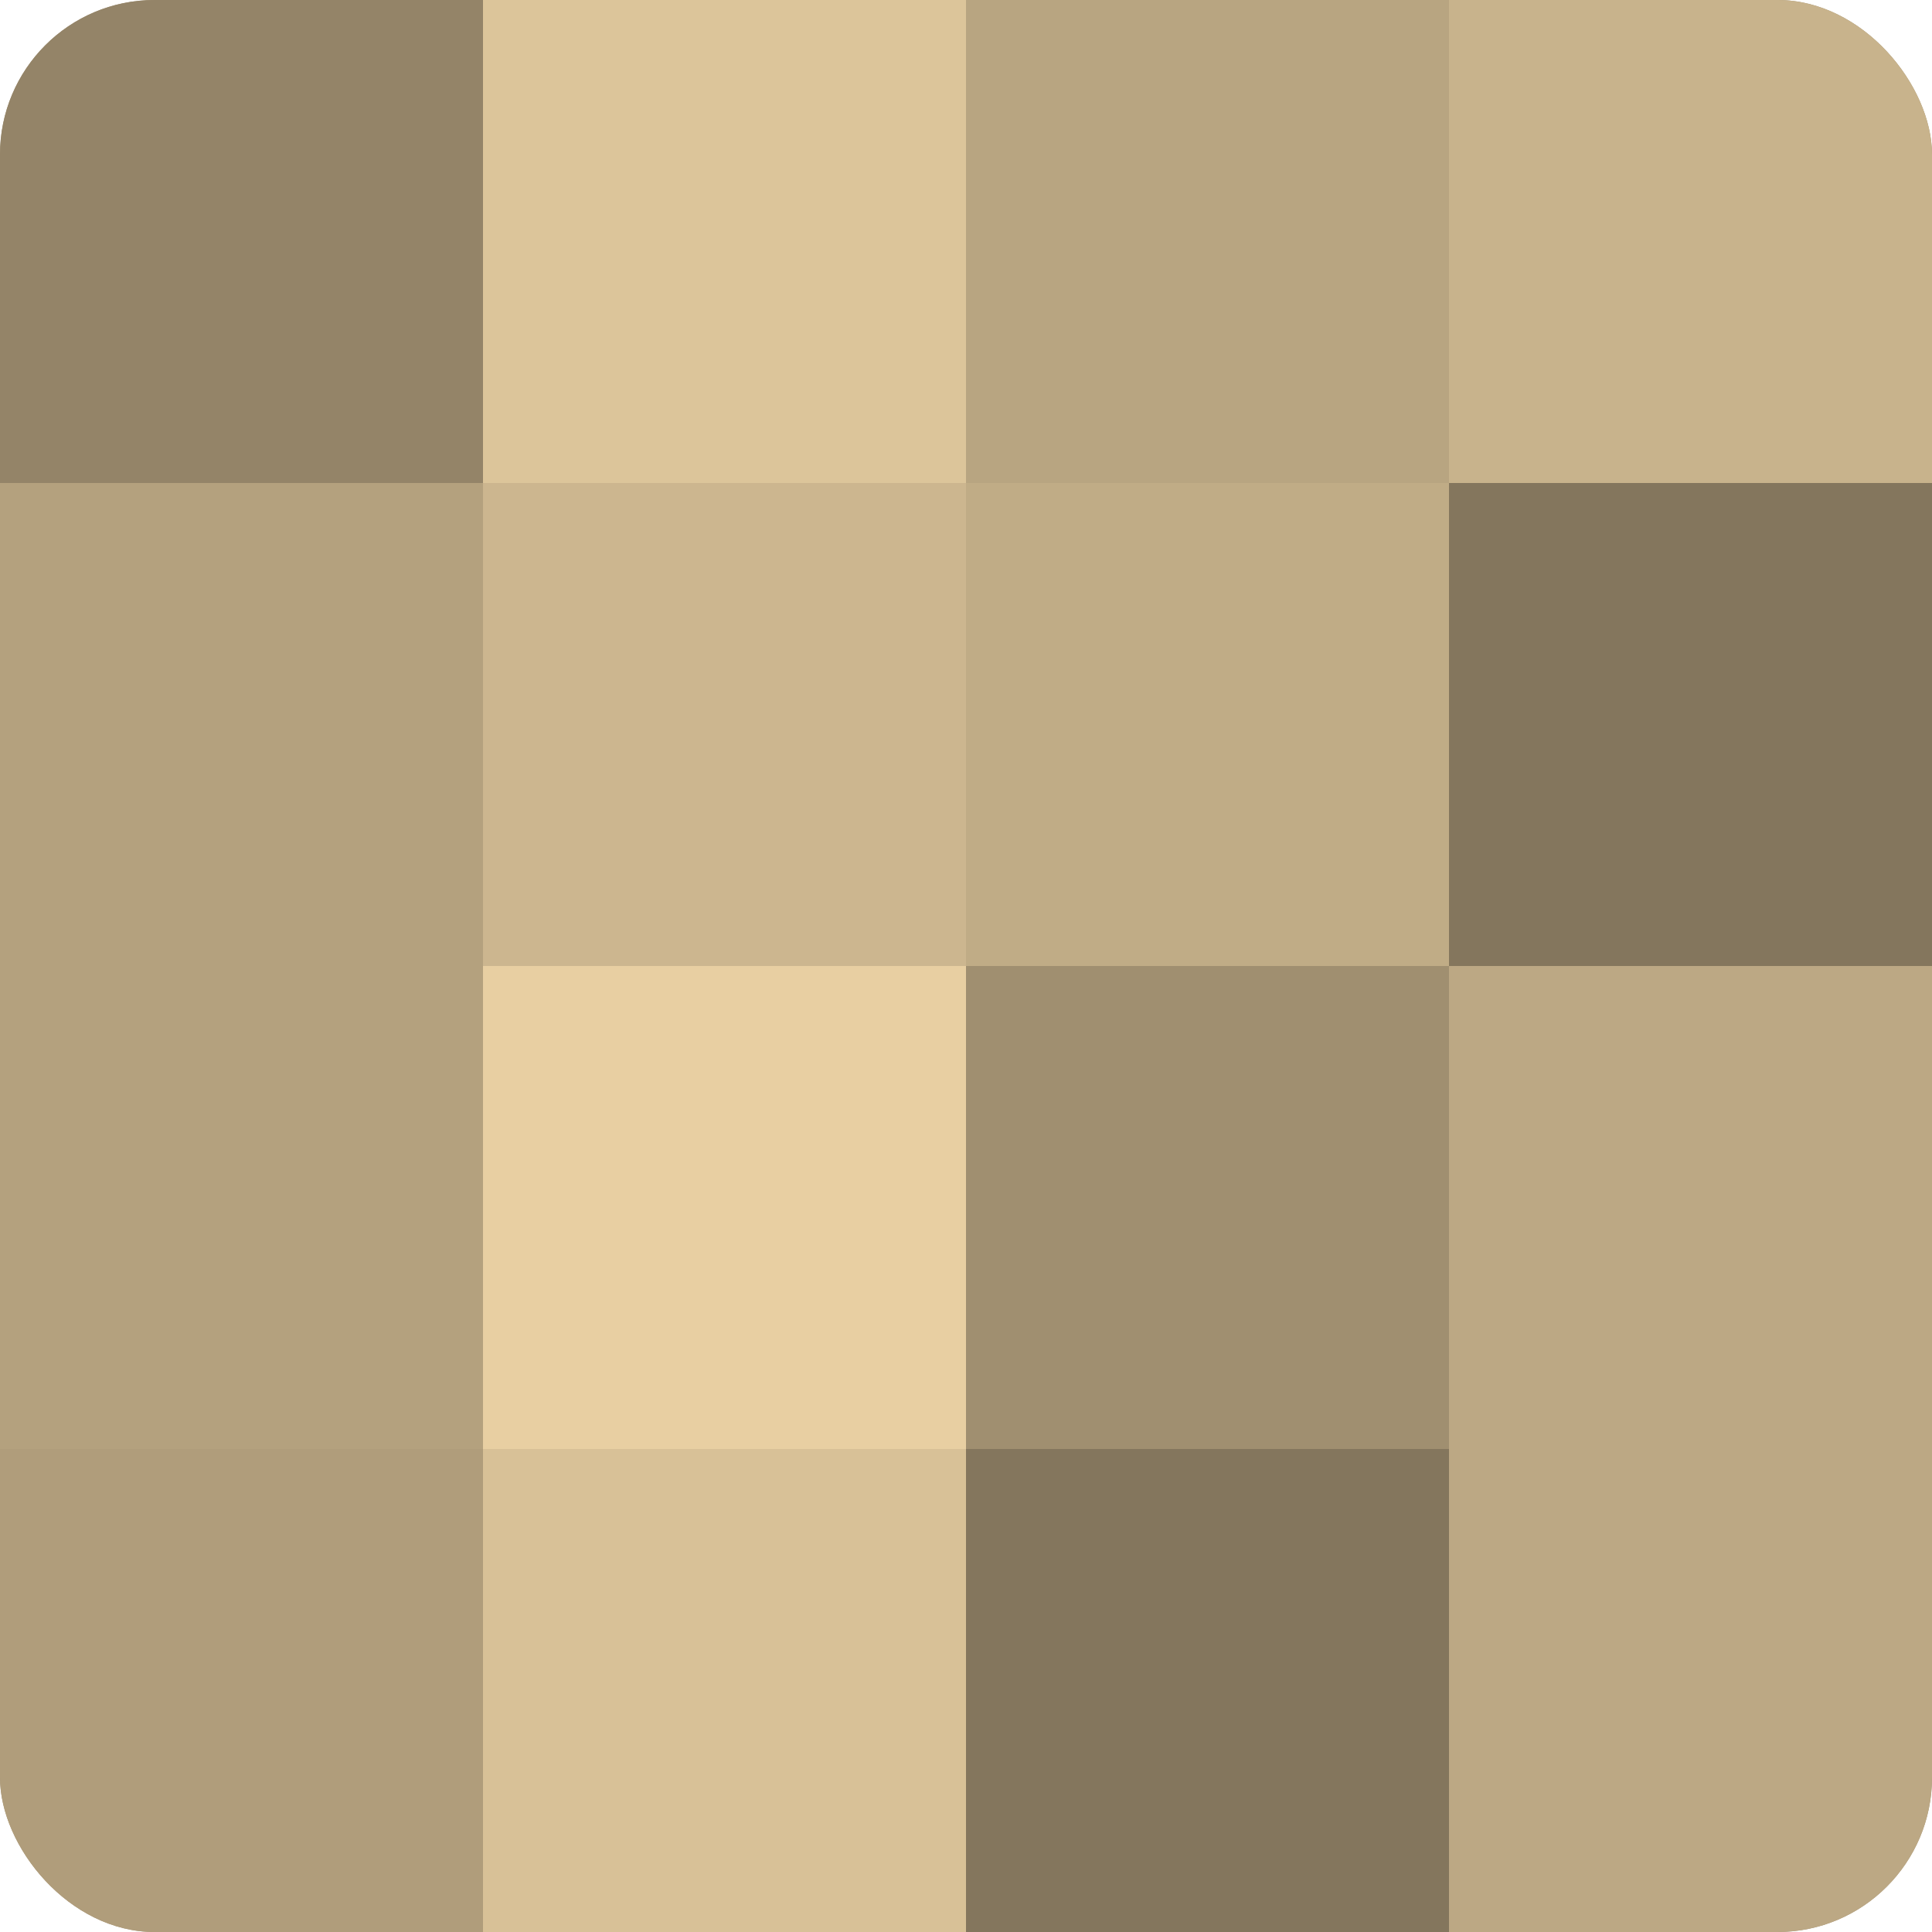
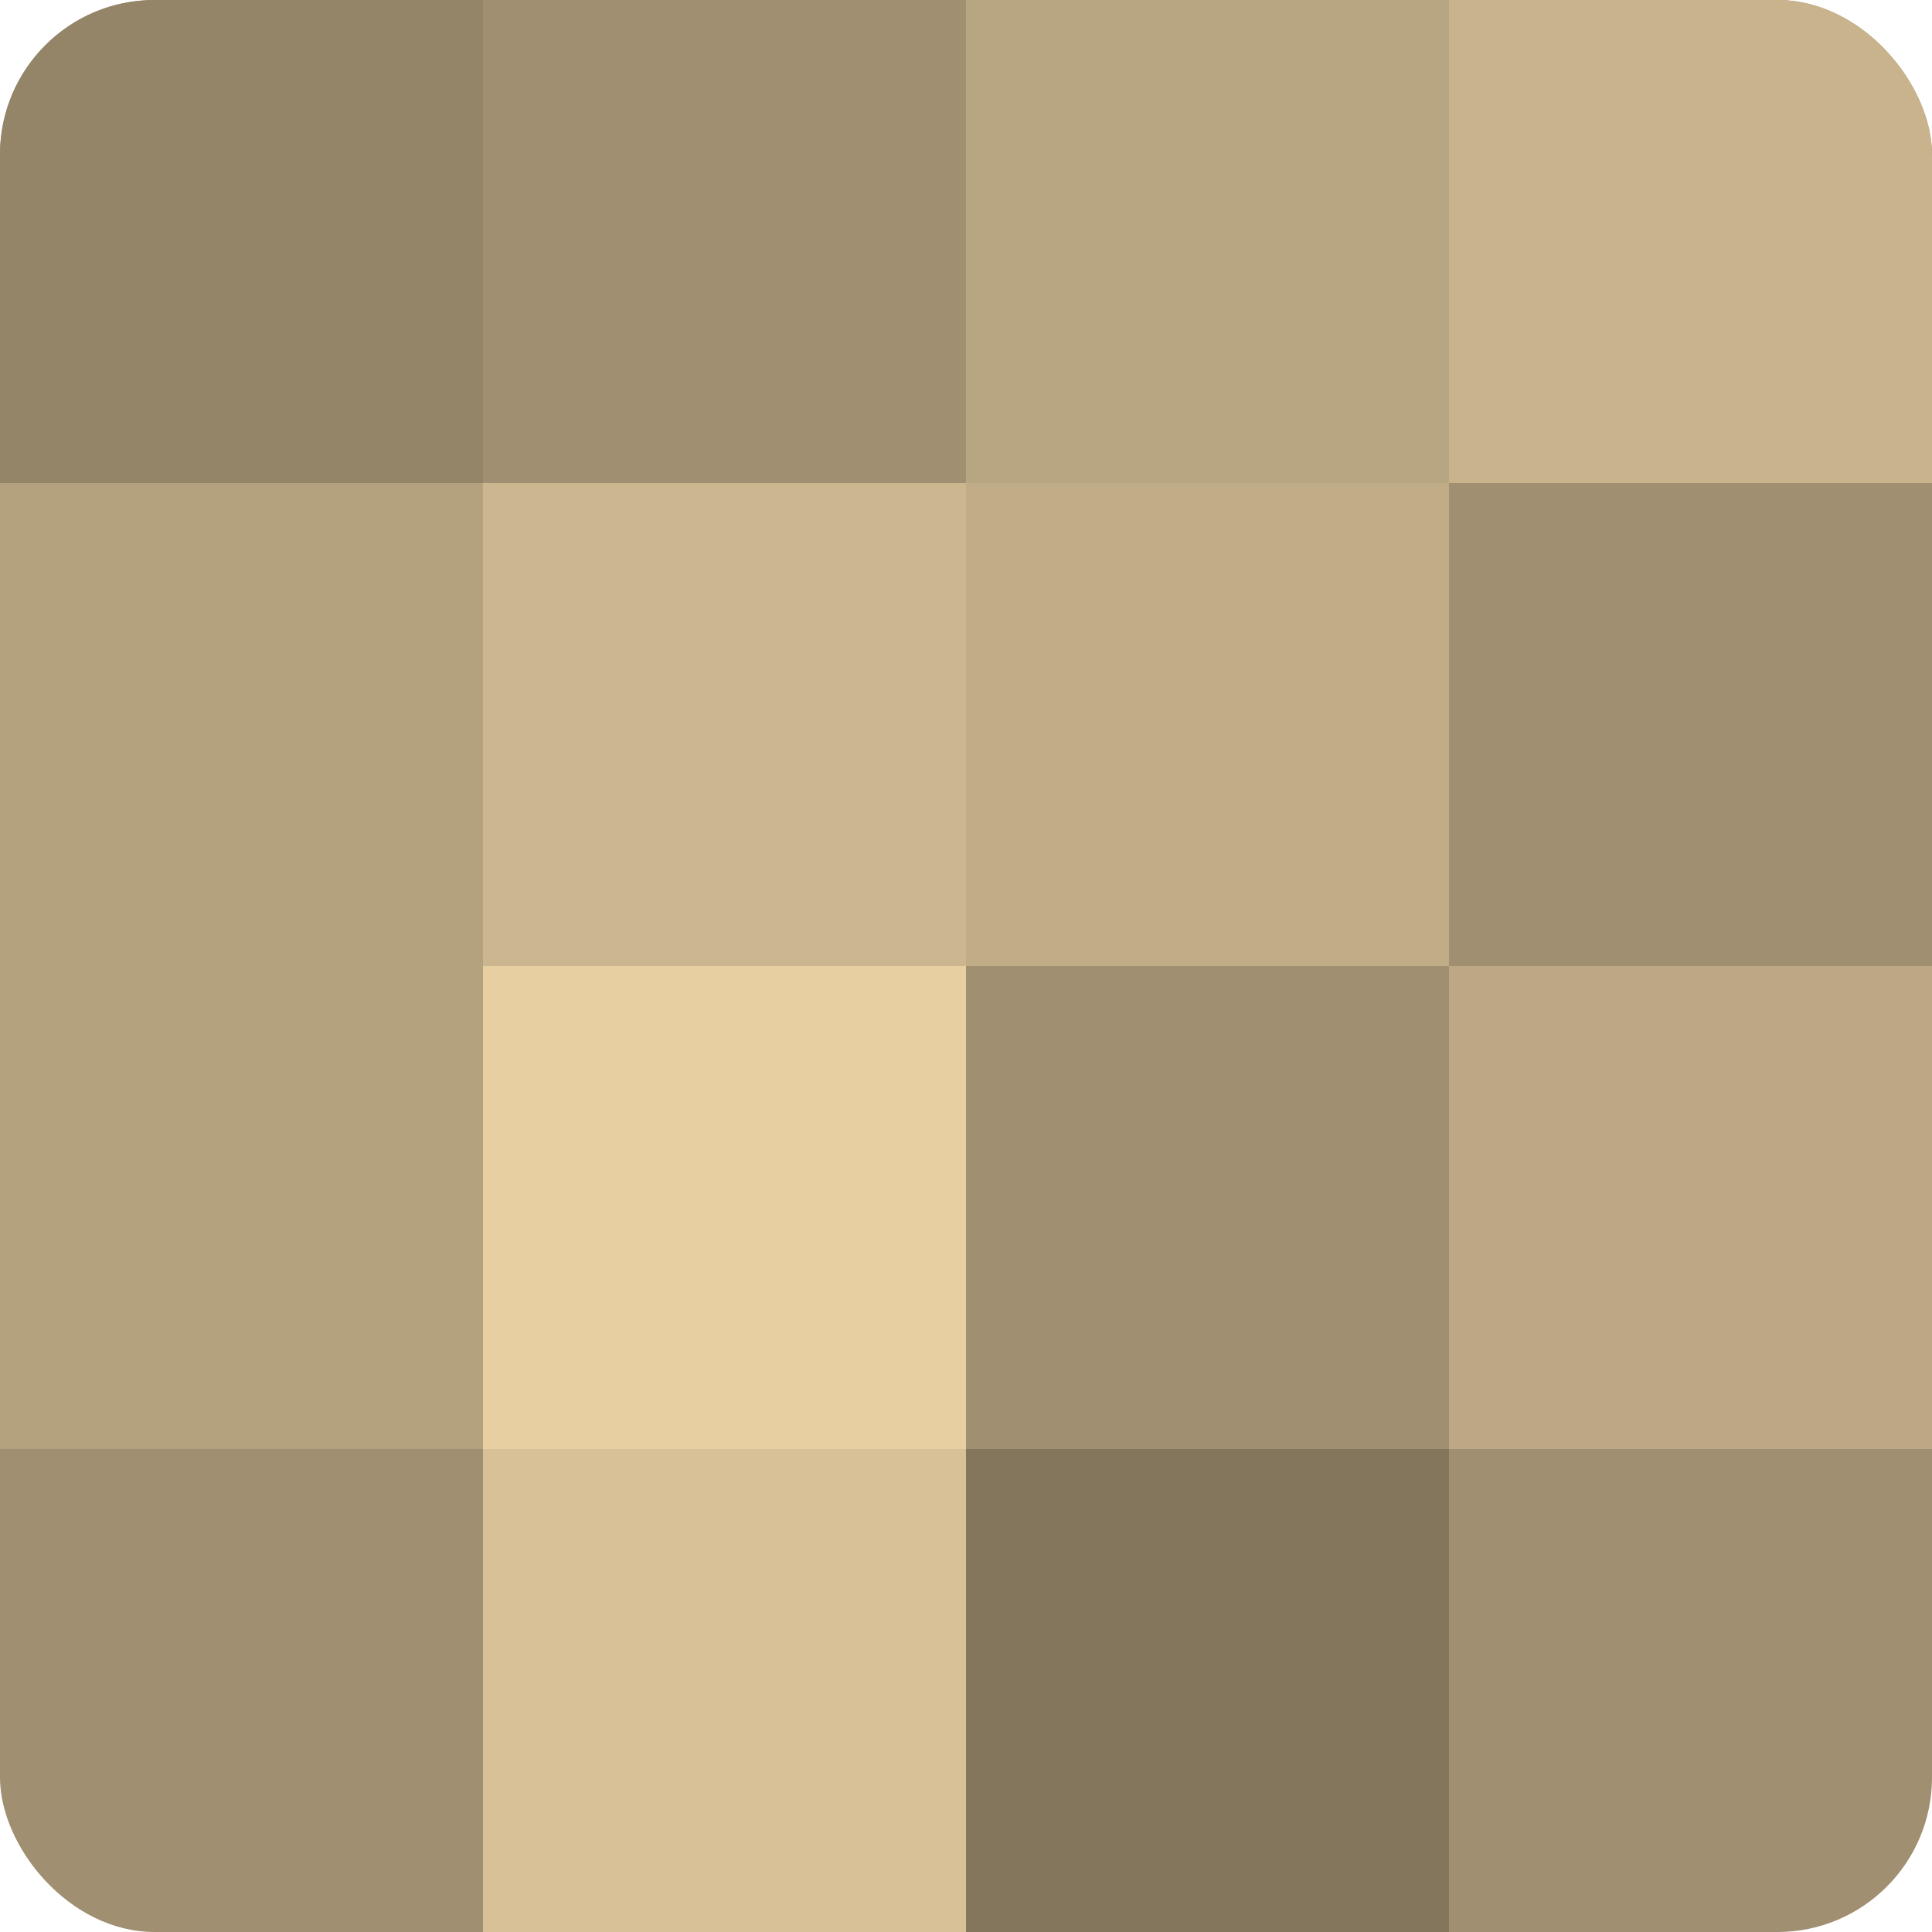
<svg xmlns="http://www.w3.org/2000/svg" width="60" height="60" viewBox="0 0 100 100" preserveAspectRatio="xMidYMid meet">
  <defs>
    <clipPath id="c" width="100" height="100">
      <rect width="100" height="100" rx="8" ry="8" />
    </clipPath>
  </defs>
  <g clip-path="url(#c)">
    <rect width="100" height="100" fill="#a08f70" />
    <rect width="25" height="25" fill="#948468" />
    <rect y="25" width="25" height="25" fill="#b4a17e" />
    <rect y="50" width="25" height="25" fill="#b4a17e" />
-     <rect y="75" width="25" height="25" fill="#b09d7b" />
-     <rect x="25" width="25" height="25" fill="#dcc59a" />
    <rect x="25" y="25" width="25" height="25" fill="#ccb68f" />
    <rect x="25" y="50" width="25" height="25" fill="#e8cfa2" />
    <rect x="25" y="75" width="25" height="25" fill="#d8c197" />
    <rect x="50" width="25" height="25" fill="#b8a581" />
    <rect x="50" y="25" width="25" height="25" fill="#c0ac86" />
    <rect x="50" y="50" width="25" height="25" fill="#a08f70" />
    <rect x="50" y="75" width="25" height="25" fill="#84765d" />
    <rect x="75" width="25" height="25" fill="#c8b38c" />
-     <rect x="75" y="25" width="25" height="25" fill="#84765d" />
    <rect x="75" y="50" width="25" height="25" fill="#bca884" />
-     <rect x="75" y="75" width="25" height="25" fill="#bca884" />
  </g>
</svg>